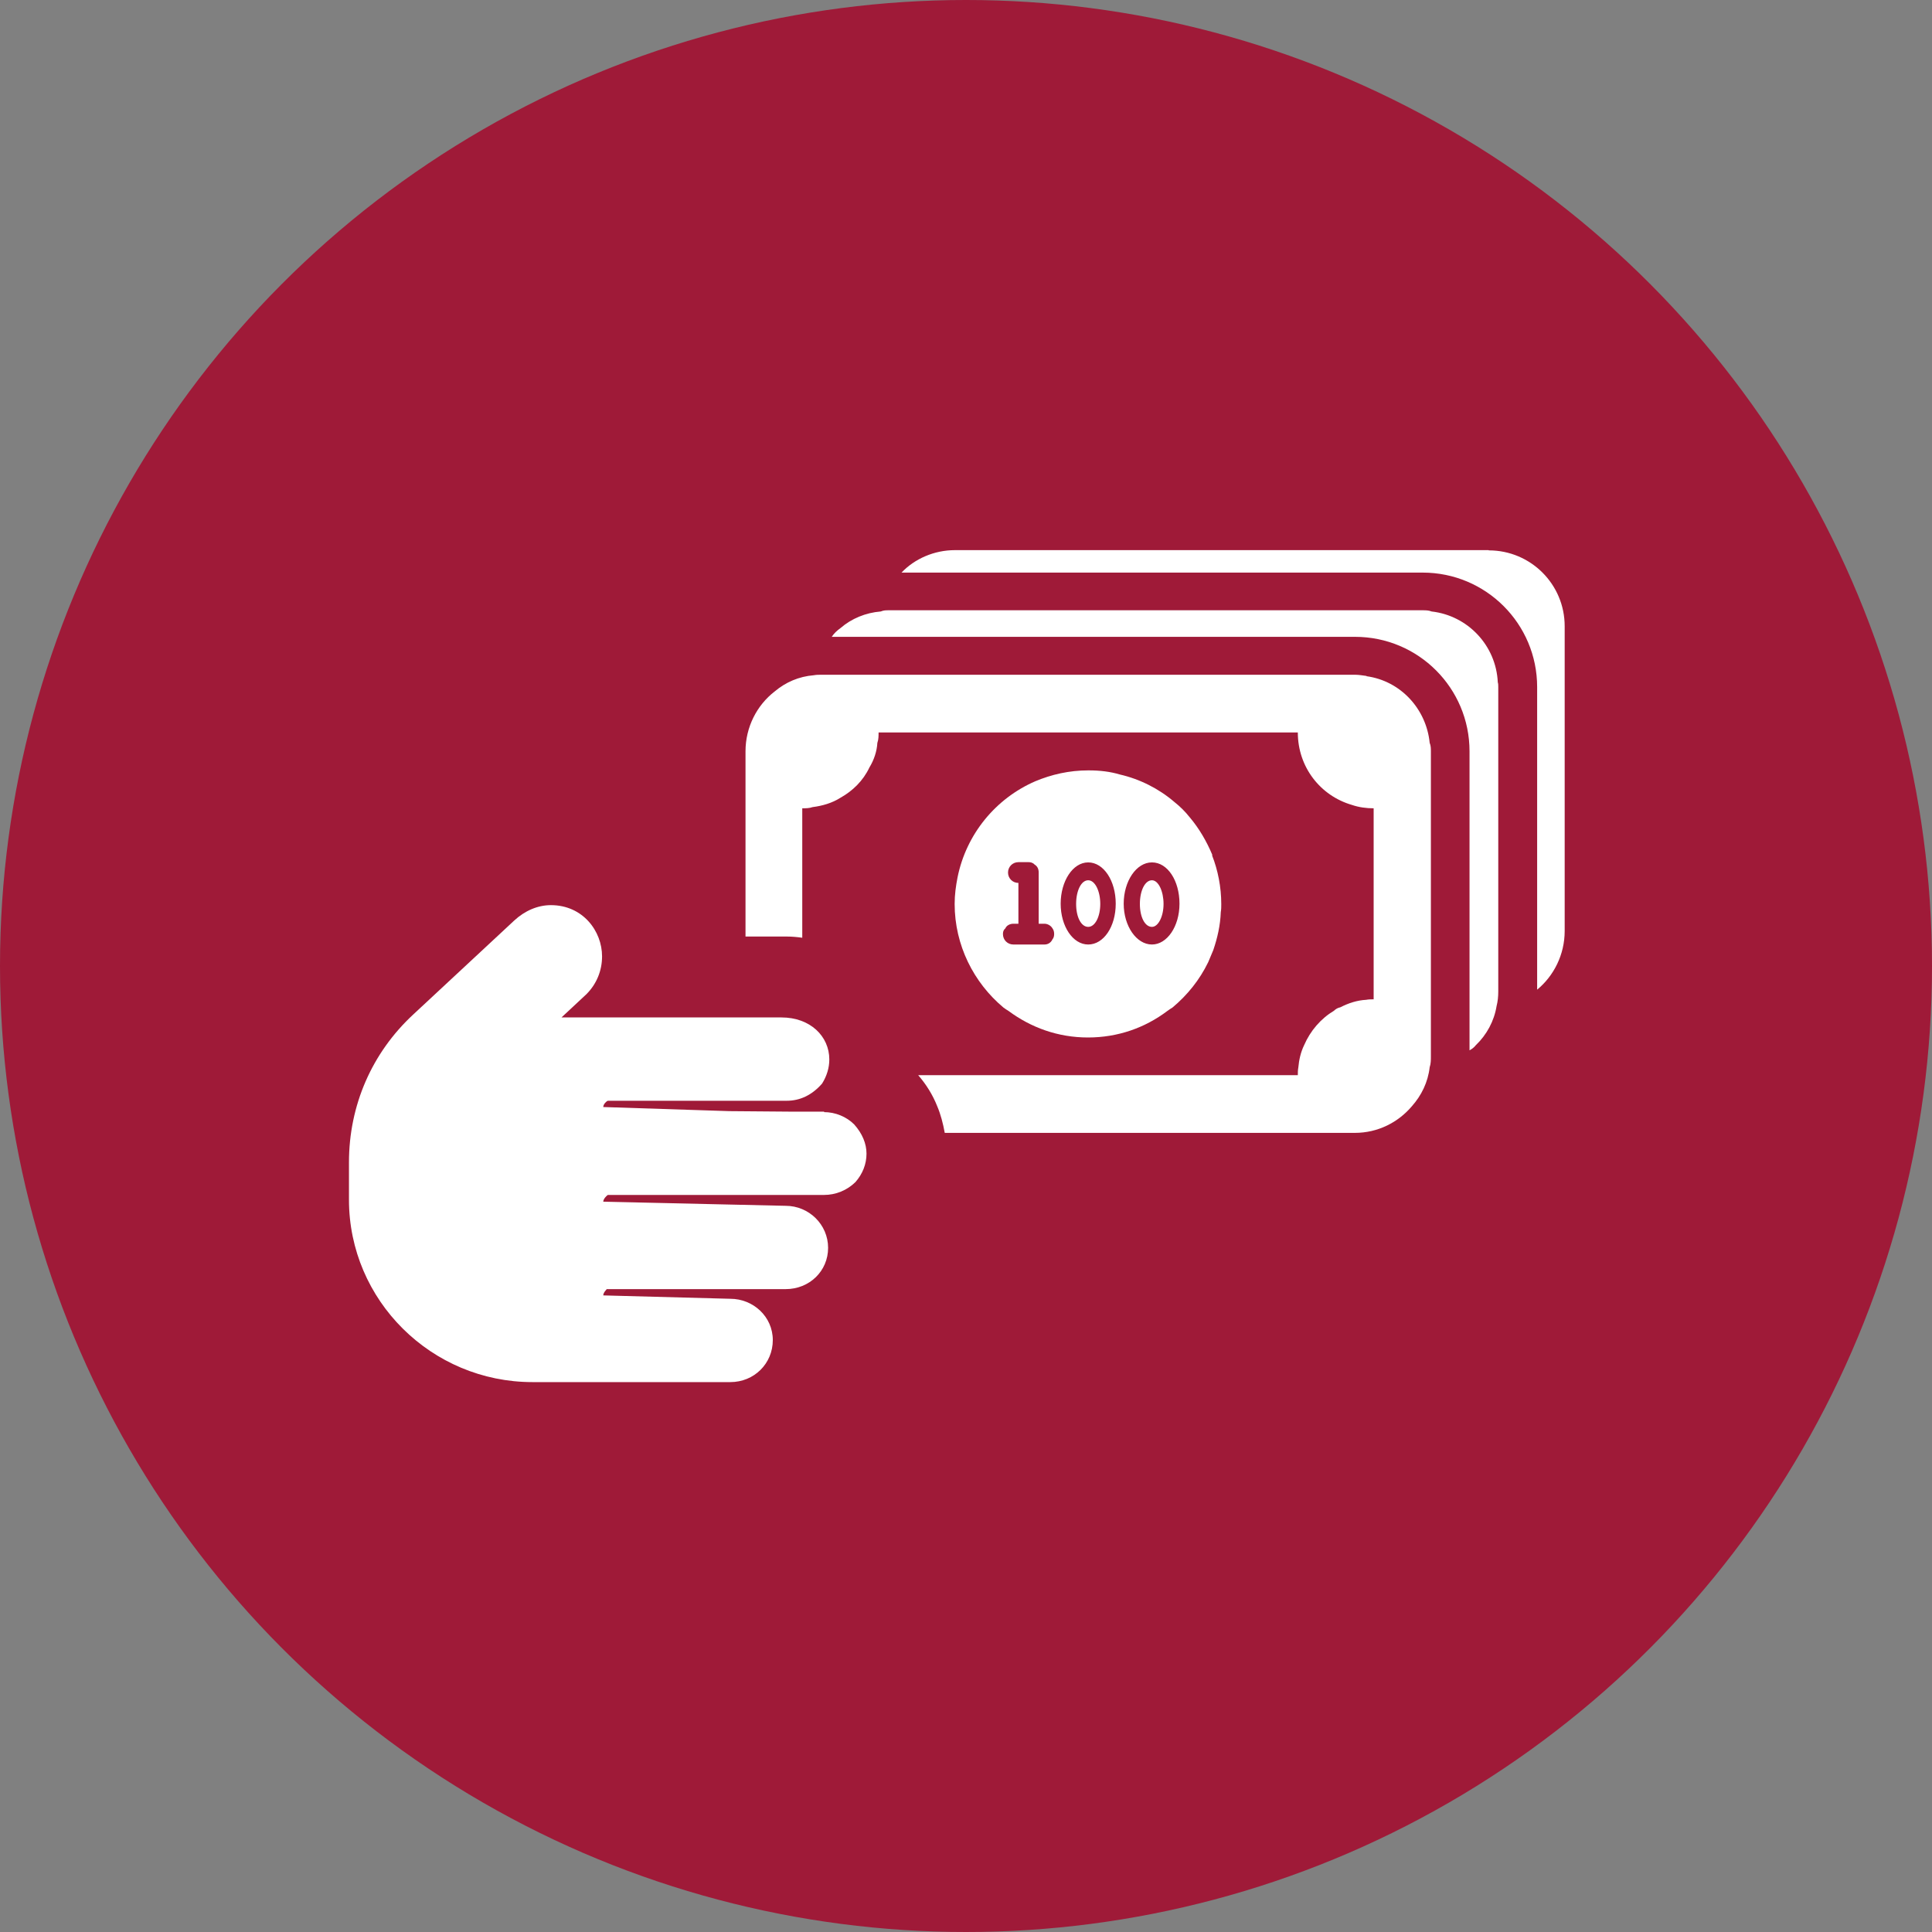
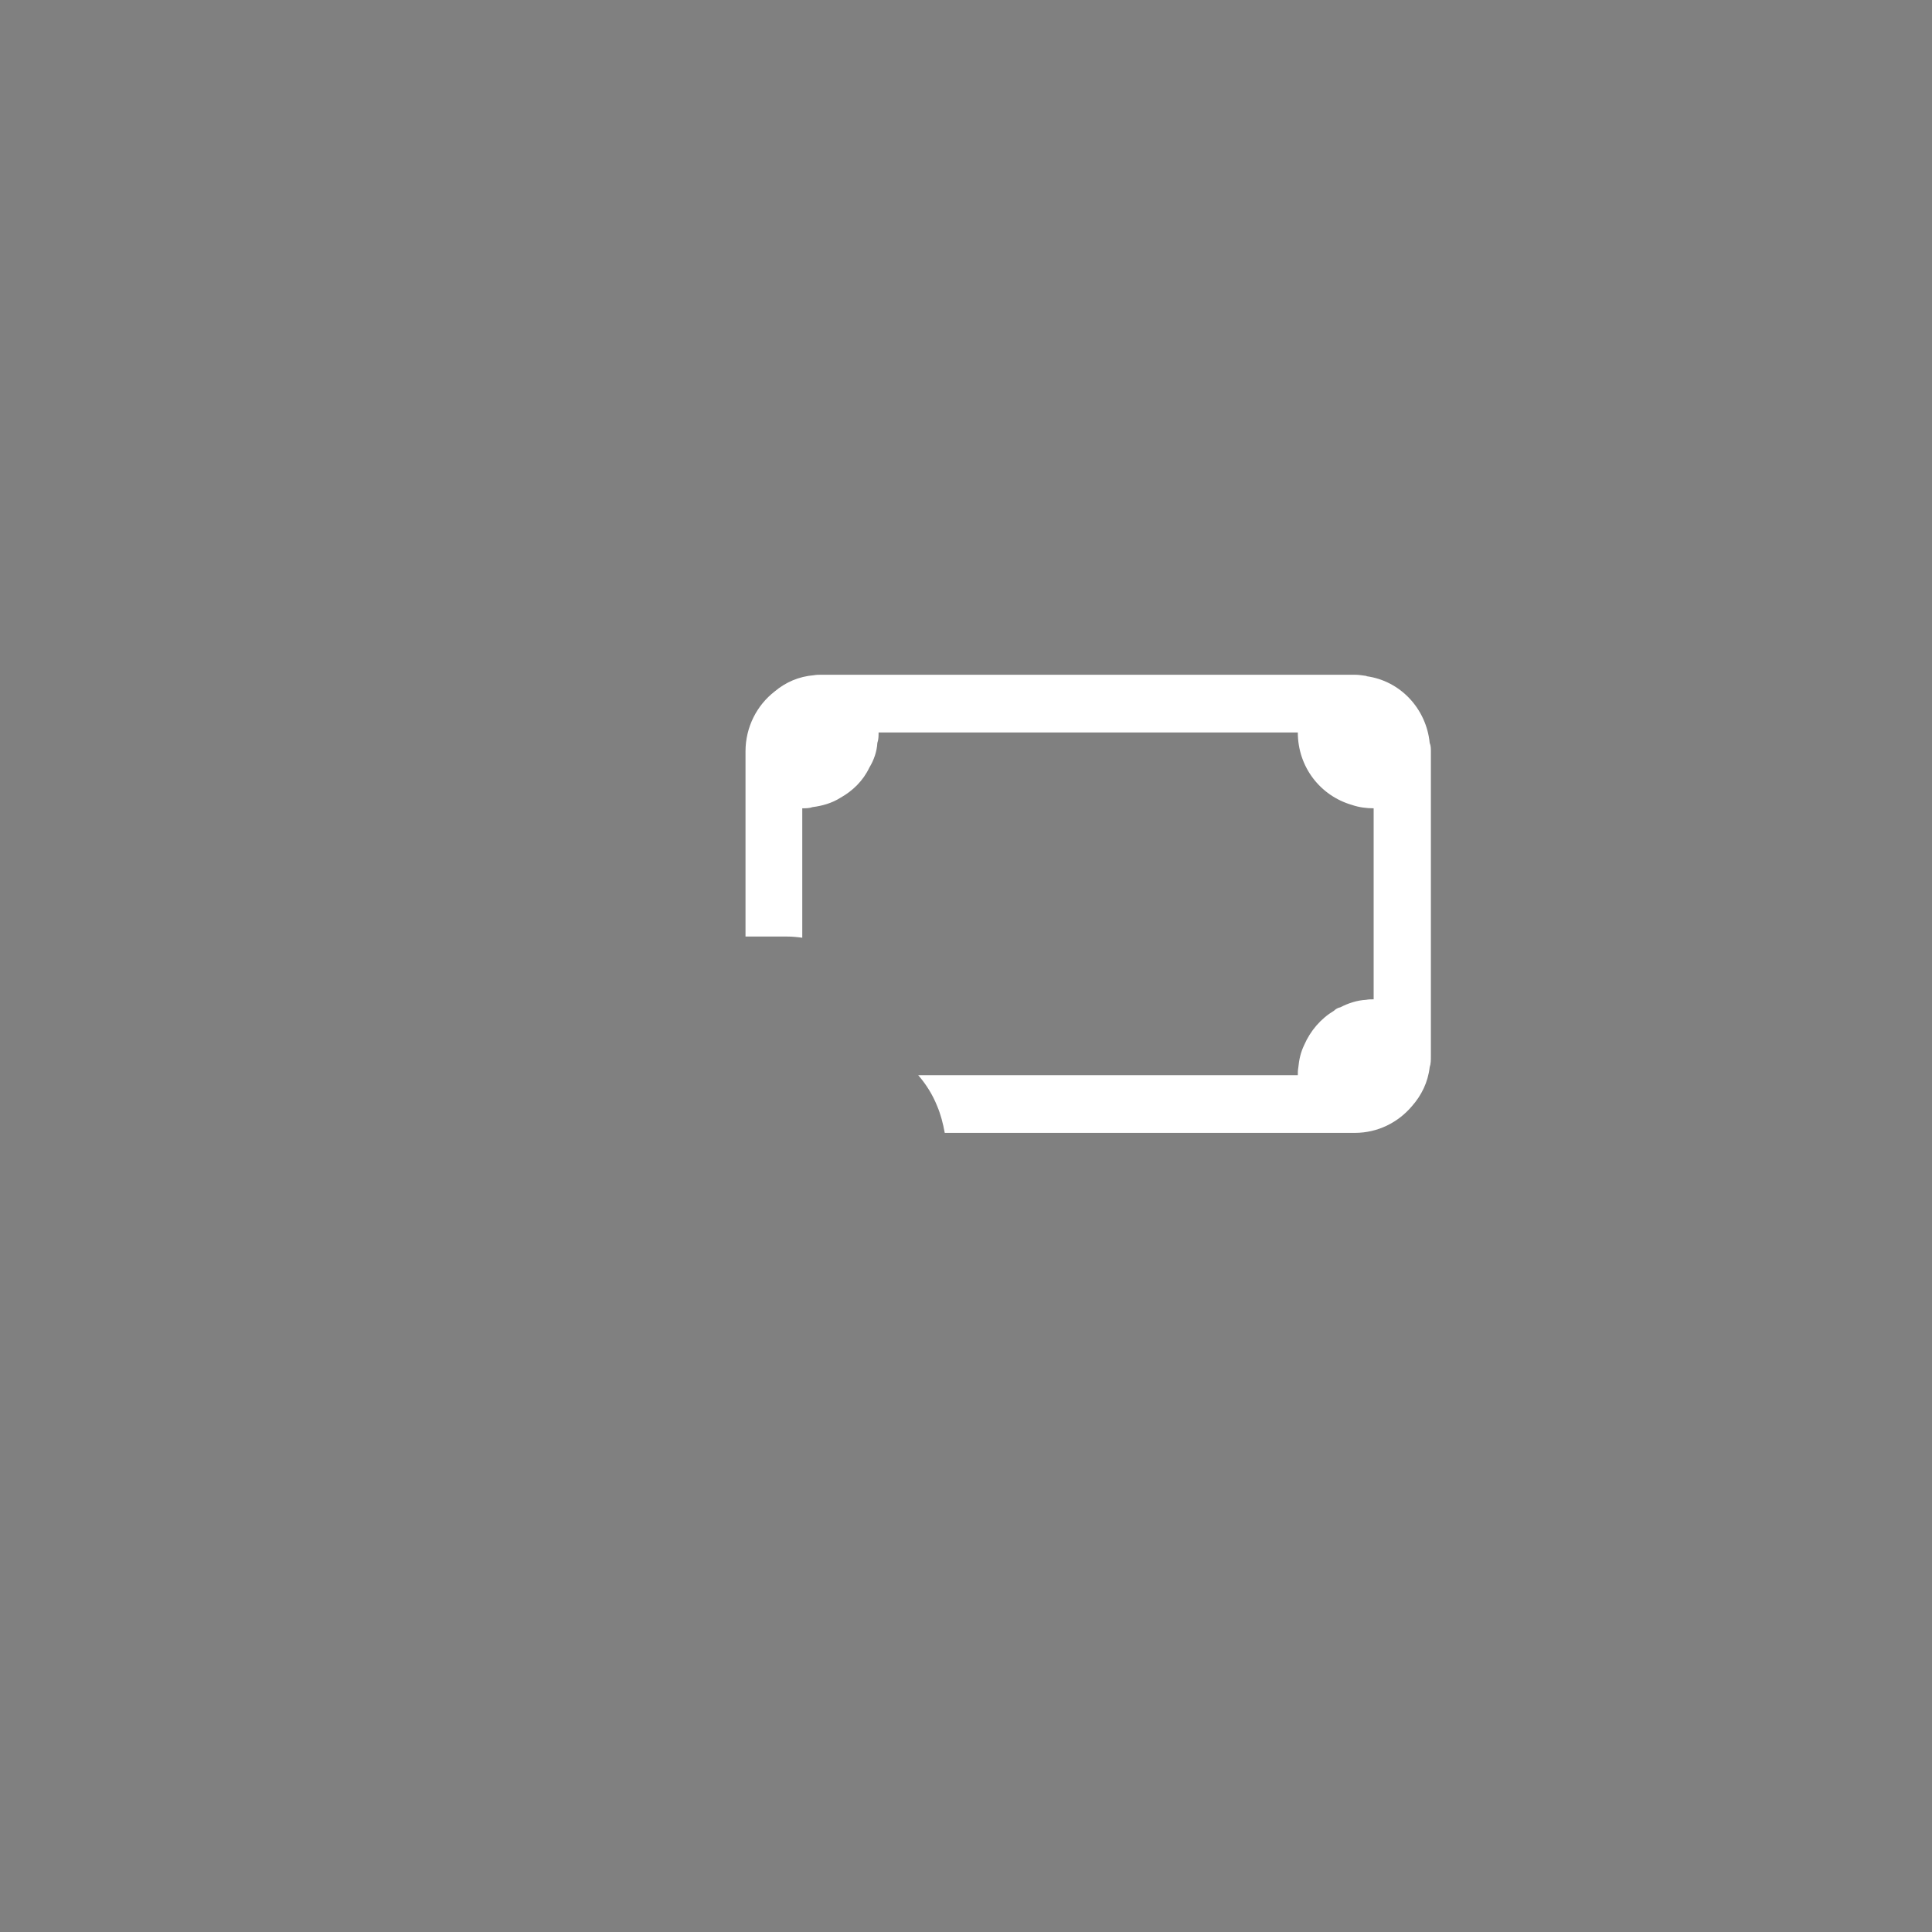
<svg xmlns="http://www.w3.org/2000/svg" id="Ebene_1" data-name="Ebene 1" viewBox="0 0 80 80">
  <rect x="0" y="0" width="80" height="80" fill="#808080" stroke="none" />
  <defs>
    <style>
      .cls-1 {
        fill: #9f1a38;
      }

      .cls-2 {
        fill: #fff;
      }
    </style>
  </defs>
-   <circle class="cls-1" cx="40" cy="40" r="40" />
  <g>
-     <path class="cls-2" d="M61.64,22.78h-22.1c-.86,0-1.67.36-2.21.93h21.58c2.62,0,4.74,2.12,4.74,4.74v12.53c.69-.57,1.14-1.45,1.14-2.43v-12.62c0-1.74-1.41-3.14-3.14-3.14Z" />
-     <path class="cls-2" d="M59.28,25.32c-.12-.05-.26-.05-.38-.05h-22.1c-.12,0-.21,0-.33.05-.62.05-1.21.29-1.67.69-.14.1-.26.21-.36.36h21.67c2.62,0,4.74,2.12,4.74,4.74v12.38c.1-.05.19-.12.26-.21.45-.43.76-1,.86-1.62.05-.19.07-.4.07-.6v-12.62c0-.07,0-.12-.02-.19-.07-1.52-1.24-2.76-2.74-2.93Z" />
-     <path class="cls-2" d="M45.06,36.45c-.29,0-.5.43-.5.98s.21.95.5.95.5-.43.5-.95-.21-.98-.5-.98ZM45.06,36.45c-.29,0-.5.43-.5.98s.21.95.5.95.5-.43.5-.95-.21-.98-.5-.98ZM50.2,35.4c-.24-.57-.55-1.1-.93-1.55-.19-.24-.4-.45-.64-.64-.64-.55-1.43-.95-2.26-1.14-.4-.12-.83-.17-1.29-.17h-.02c-.79,0-1.52.17-2.19.45-1.64.71-2.86,2.19-3.22,3.98-.07.36-.12.71-.12,1.1,0,1.71.79,3.26,2.02,4.29.07.05.14.1.21.14.93.69,2.05,1.1,3.29,1.1s2.36-.4,3.29-1.1c.07-.05.14-.1.21-.14.62-.52,1.12-1.14,1.48-1.88.07-.17.14-.33.21-.5.17-.5.29-1.02.31-1.57.02-.12.02-.21.02-.33,0-.71-.14-1.41-.38-2.02ZM43.58,38.9c-.07.14-.19.21-.33.21h-1.29c-.24,0-.43-.19-.43-.43,0-.1.02-.17.1-.24.05-.12.19-.19.33-.19h.21v-1.69c-.24,0-.43-.19-.43-.43s.19-.43.43-.43h.43c.07,0,.17.02.24.1.12.07.17.19.17.33v2.12h.24c.12,0,.26.07.33.19.05.07.07.14.07.24,0,.07-.02.17-.07.21ZM45.06,39.11c-.64,0-1.14-.76-1.14-1.69s.5-1.71,1.14-1.71,1.14.76,1.14,1.71-.5,1.69-1.14,1.69ZM47.7,39.11c-.64,0-1.17-.76-1.17-1.69s.52-1.71,1.17-1.71,1.14.76,1.14,1.71-.52,1.69-1.14,1.69ZM47.7,36.45c-.29,0-.5.43-.5.98s.21.95.5.95c.26,0,.48-.43.48-.95s-.21-.98-.48-.98ZM45.06,36.45c-.29,0-.5.43-.5.98s.21.95.5.95.5-.43.5-.95-.21-.98-.5-.98Z" />
    <path class="cls-2" d="M56.59,27.99c-.17-.02-.31-.05-.48-.05h-22.1c-.1,0-.21,0-.31.02-.62.05-1.17.29-1.62.67-.74.57-1.21,1.48-1.21,2.48v7.67h1.71c.21,0,.43.02.64.05v-5.36c.14,0,.29,0,.43-.05.4-.05.81-.17,1.14-.38.52-.29.95-.71,1.21-1.26.19-.31.31-.67.33-1.02.05-.14.05-.29.05-.43h17.36c0,1.43.93,2.62,2.24,3,.29.1.6.14.9.14v7.91c-.1,0-.21,0-.31.02-.38.02-.74.14-1.07.31-.1.02-.19.07-.26.14-.55.33-.98.83-1.24,1.43-.14.29-.21.6-.24.93-.02.1-.02.21-.02.31h-15.72c.33.38.6.81.79,1.29.14.33.24.71.31,1.1h16.98c.95,0,1.79-.43,2.36-1.1.4-.45.67-1,.74-1.62.05-.14.05-.31.05-.45v-12.62c0-.12,0-.24-.05-.36-.14-1.41-1.21-2.57-2.62-2.76Z" />
-     <path class="cls-2" d="M34.13,46.03h-1.47l-2.46-.02-5.22-.17c0-.12.13-.24.19-.26h7.41c.53,0,1.03-.22,1.46-.71.2-.32.3-.66.3-1,0-.96-.79-1.74-1.98-1.74h-9.11l1.03-.96c.42-.42.65-.97.65-1.57,0-1.04-.79-2.12-2.12-2.12-.54,0-1.08.23-1.52.64l-4.17,3.88c-1.72,1.59-2.67,3.77-2.67,6.13v1.55c0,4.16,3.41,7.55,7.6,7.55h8.19c.99,0,1.76-.77,1.76-1.74s-.81-1.71-1.76-1.71l-5.26-.14c0-.13.15-.25.14-.26h7.41c.99,0,1.76-.75,1.76-1.71s-.79-1.74-1.76-1.74l-7.55-.17c0-.12.15-.26.19-.28h8.95c.49,0,.95-.19,1.3-.53.3-.34.46-.75.46-1.18,0-.41-.17-.83-.51-1.21-.32-.32-.78-.51-1.25-.51Z" />
  </g>
</svg>